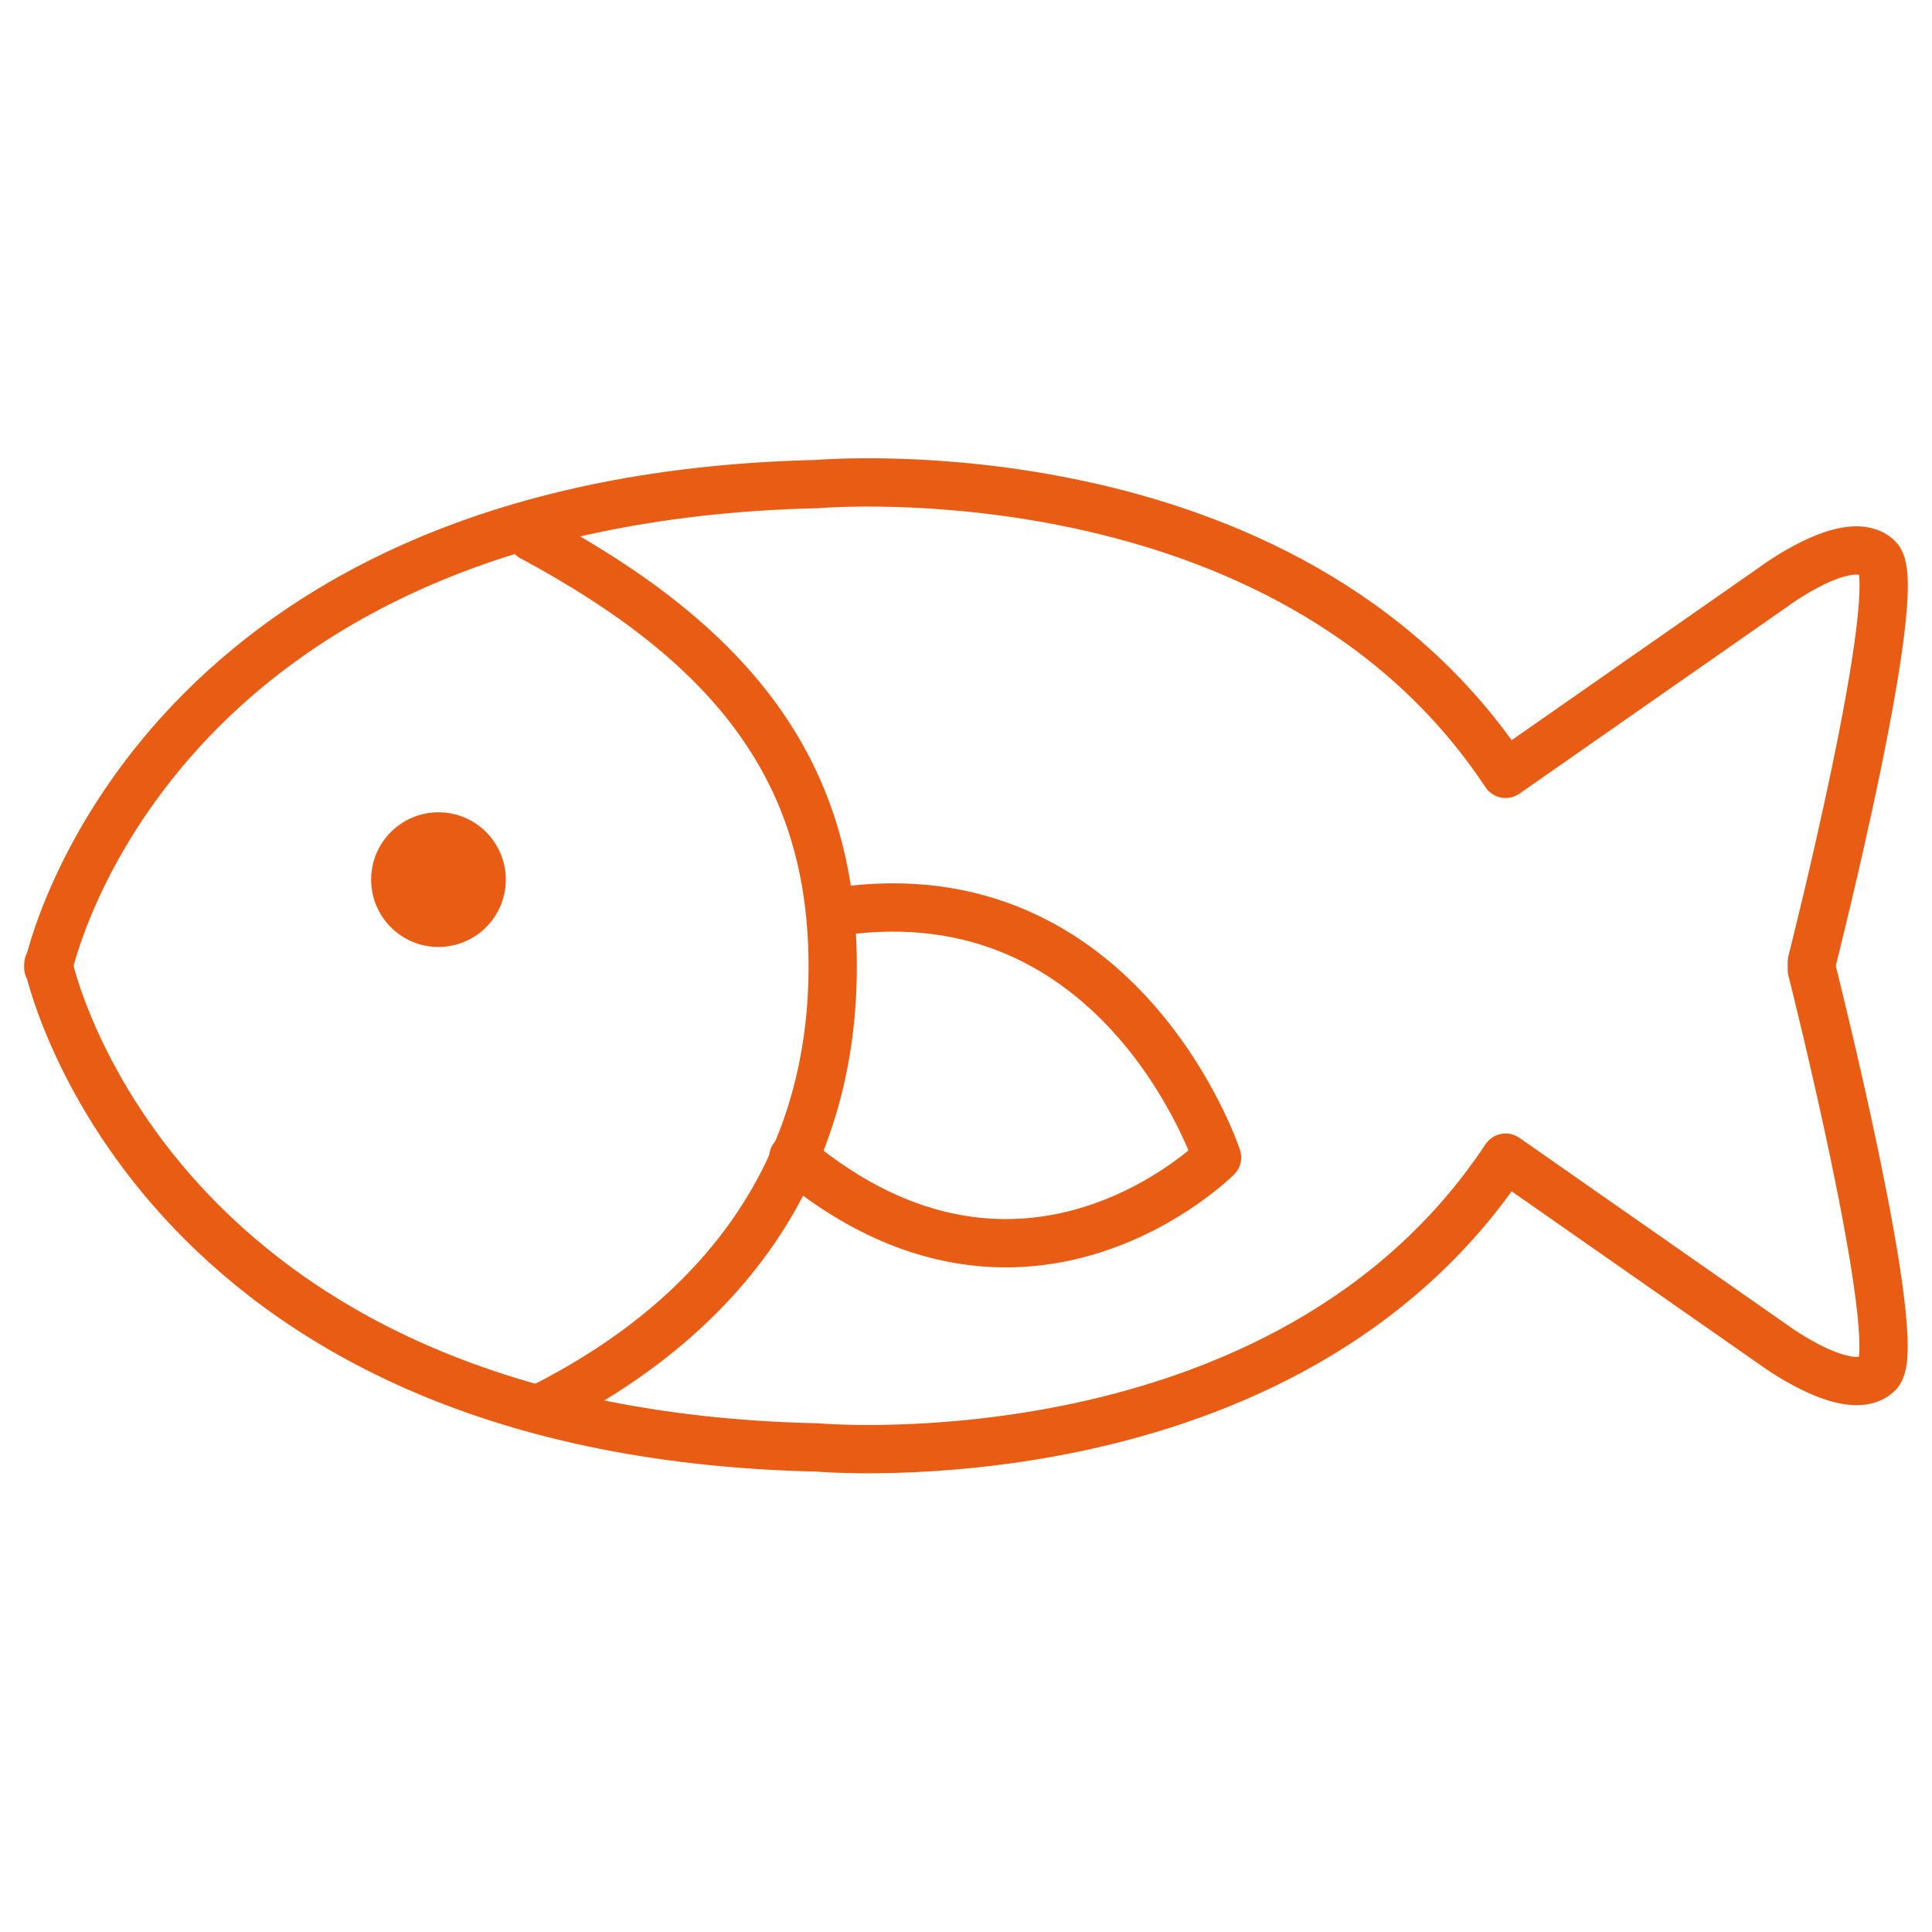
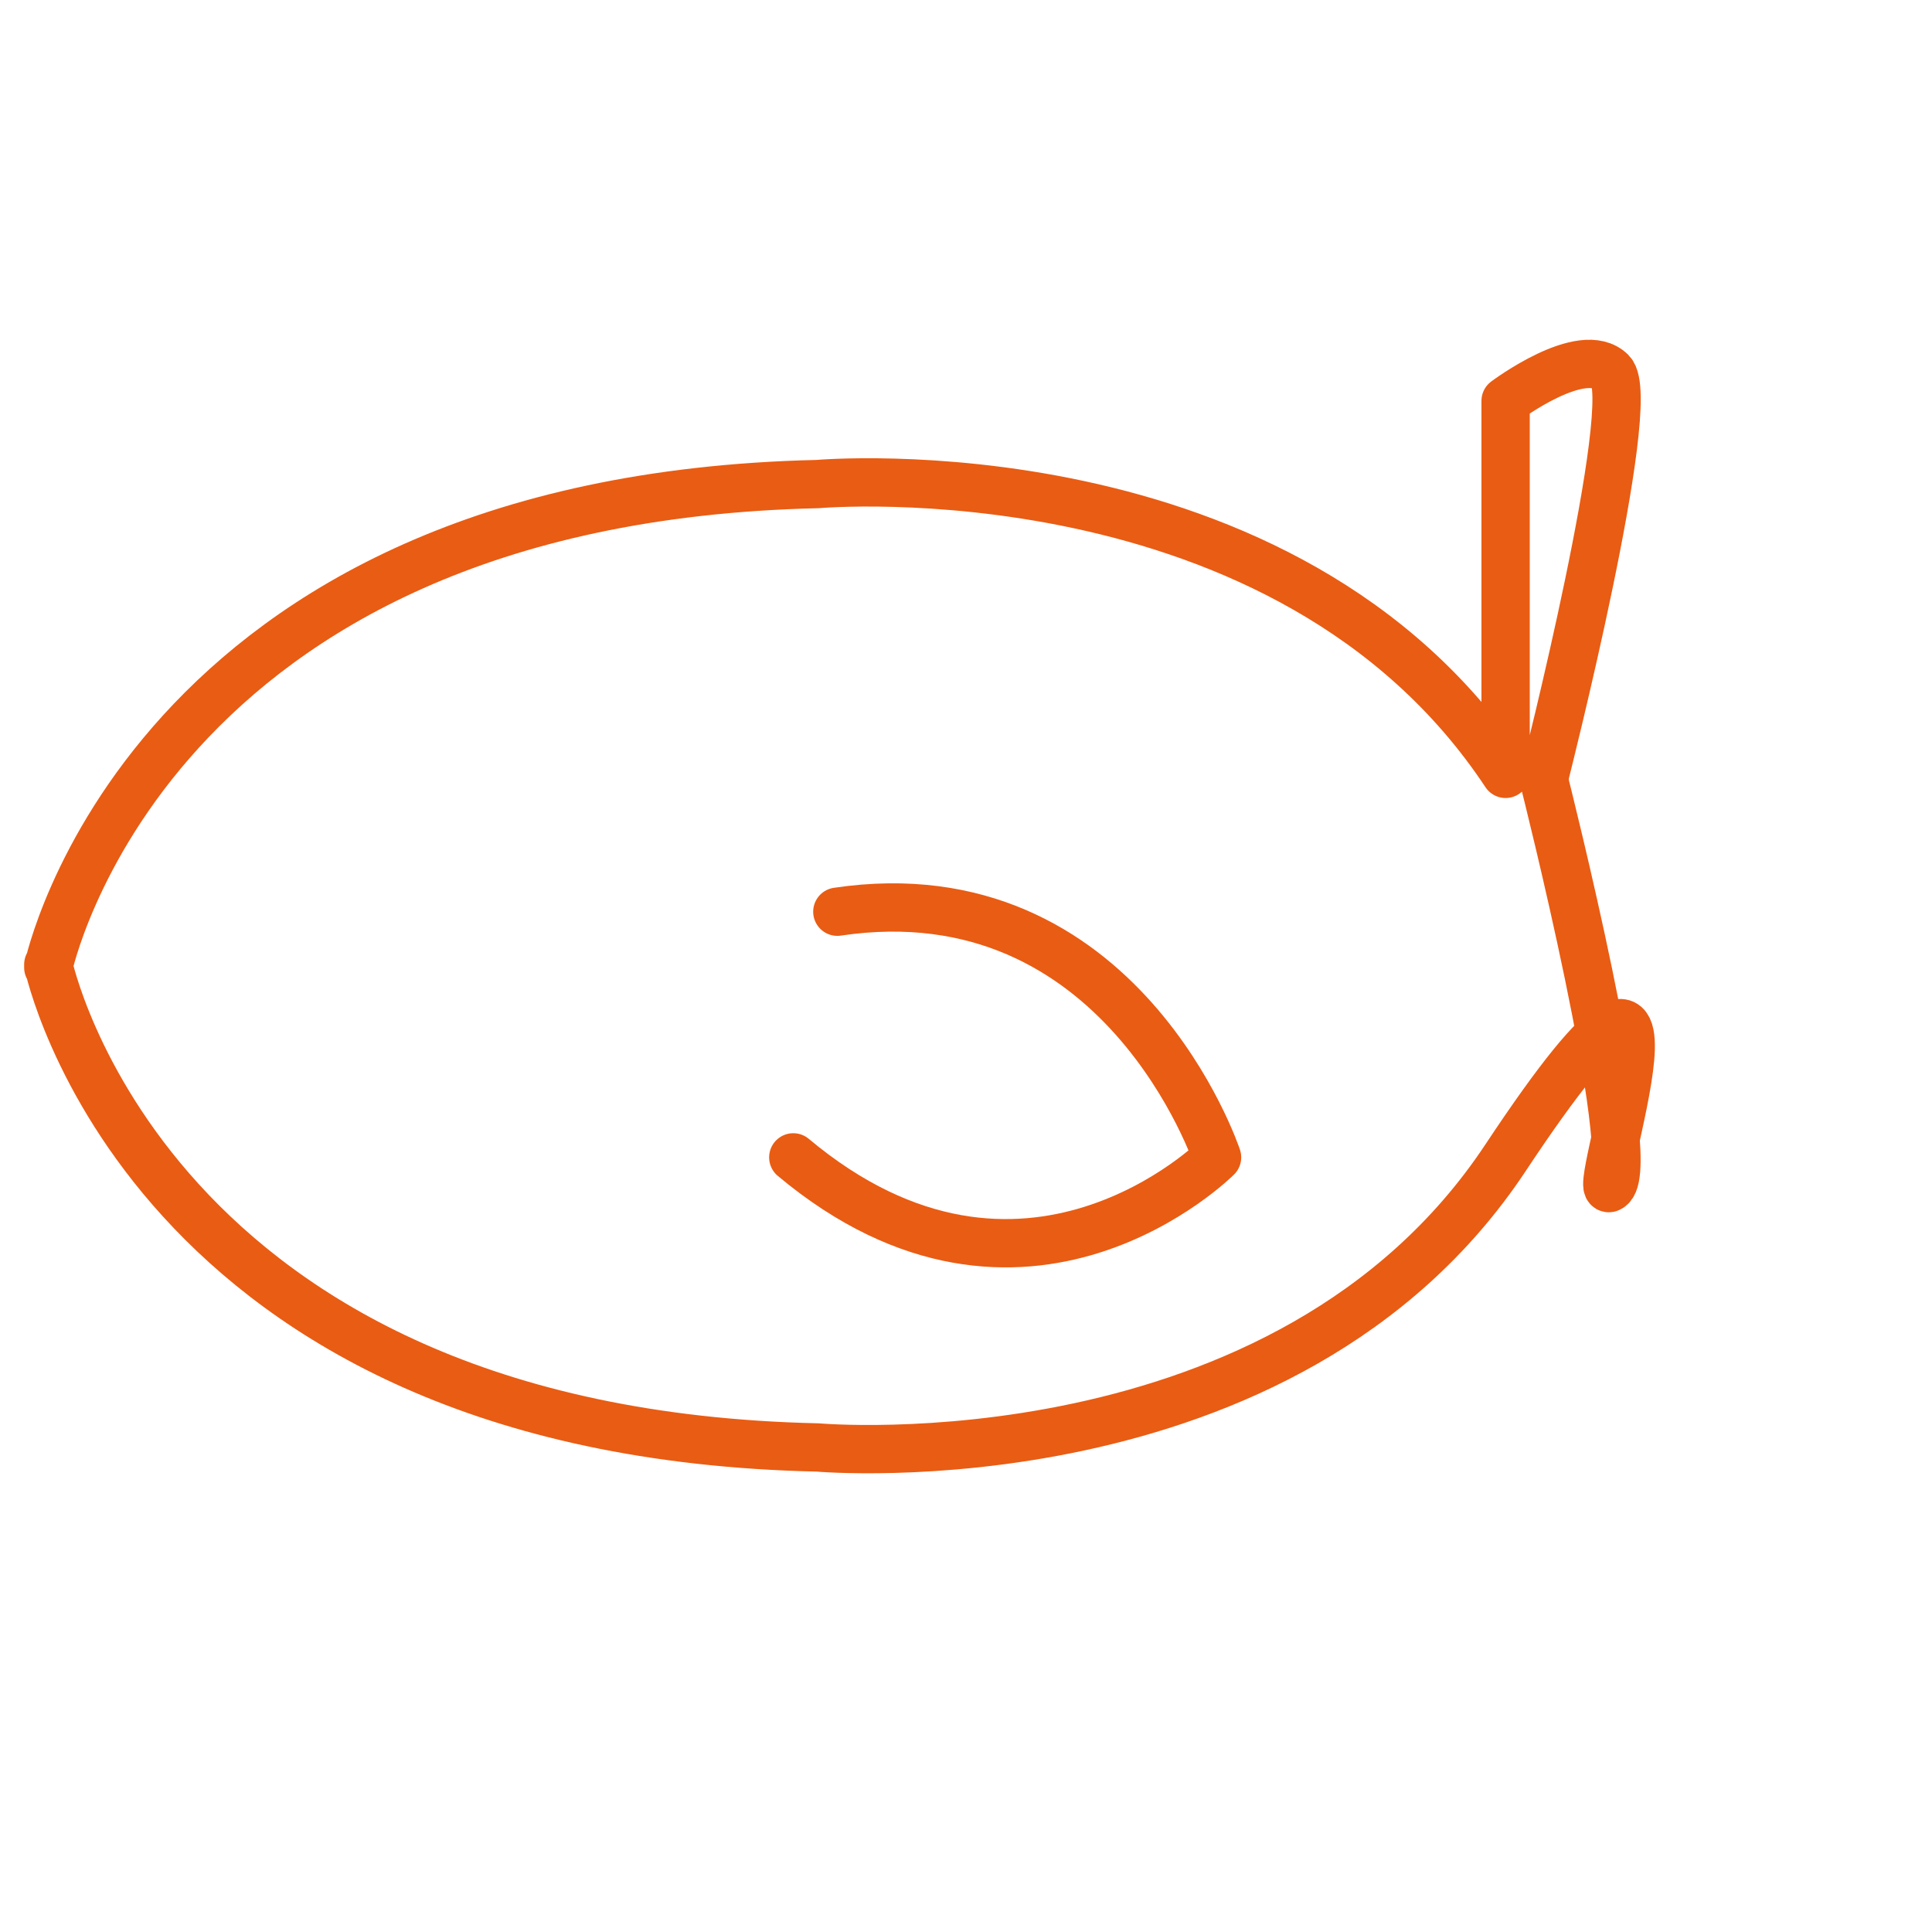
<svg xmlns="http://www.w3.org/2000/svg" id="Livello_1" data-name="Livello 1" width="200" height="200" viewBox="0 0 200 200">
  <defs>
    <style>
      .cls-1 {
        fill: #e95c13;
      }

      .cls-2 {
        fill: none;
        stroke: #e95c13;
        stroke-linecap: round;
        stroke-linejoin: round;
        stroke-width: 5px;
      }
    </style>
  </defs>
  <g>
-     <circle class="cls-1" cx="45.39" cy="91.06" r="6.97" />
    <path class="cls-2" d="M82.12,119.81c23.9,20,43.87,0,43.87,0S116.1,90,86.68,94.38" />
-     <path class="cls-2" d="M56,145.75c20-10.05,30.36-25.94,30.2-46.14-.15-19.74-10.23-32.79-31.11-44" />
-     <path class="cls-2" d="M5,99.84s10.08,48.48,79.64,50c0,0,48.49,4.31,71.22-30l27.65,19.31s8,5.94,10.93,3-6.88-41.77-6.88-41.77v-.8s9.85-38.8,6.88-41.77-10.93,3-10.93,3L155.86,80.11c-22.73-34.3-71.22-30-71.22-30C15.08,51.68,5,100.16,5,100.16Z" />
+     <path class="cls-2" d="M5,99.84s10.08,48.48,79.64,50c0,0,48.49,4.31,71.22-30s8,5.94,10.93,3-6.88-41.77-6.88-41.77v-.8s9.85-38.8,6.88-41.77-10.93,3-10.93,3L155.86,80.11c-22.73-34.3-71.22-30-71.22-30C15.08,51.68,5,100.16,5,100.16Z" />
  </g>
</svg>